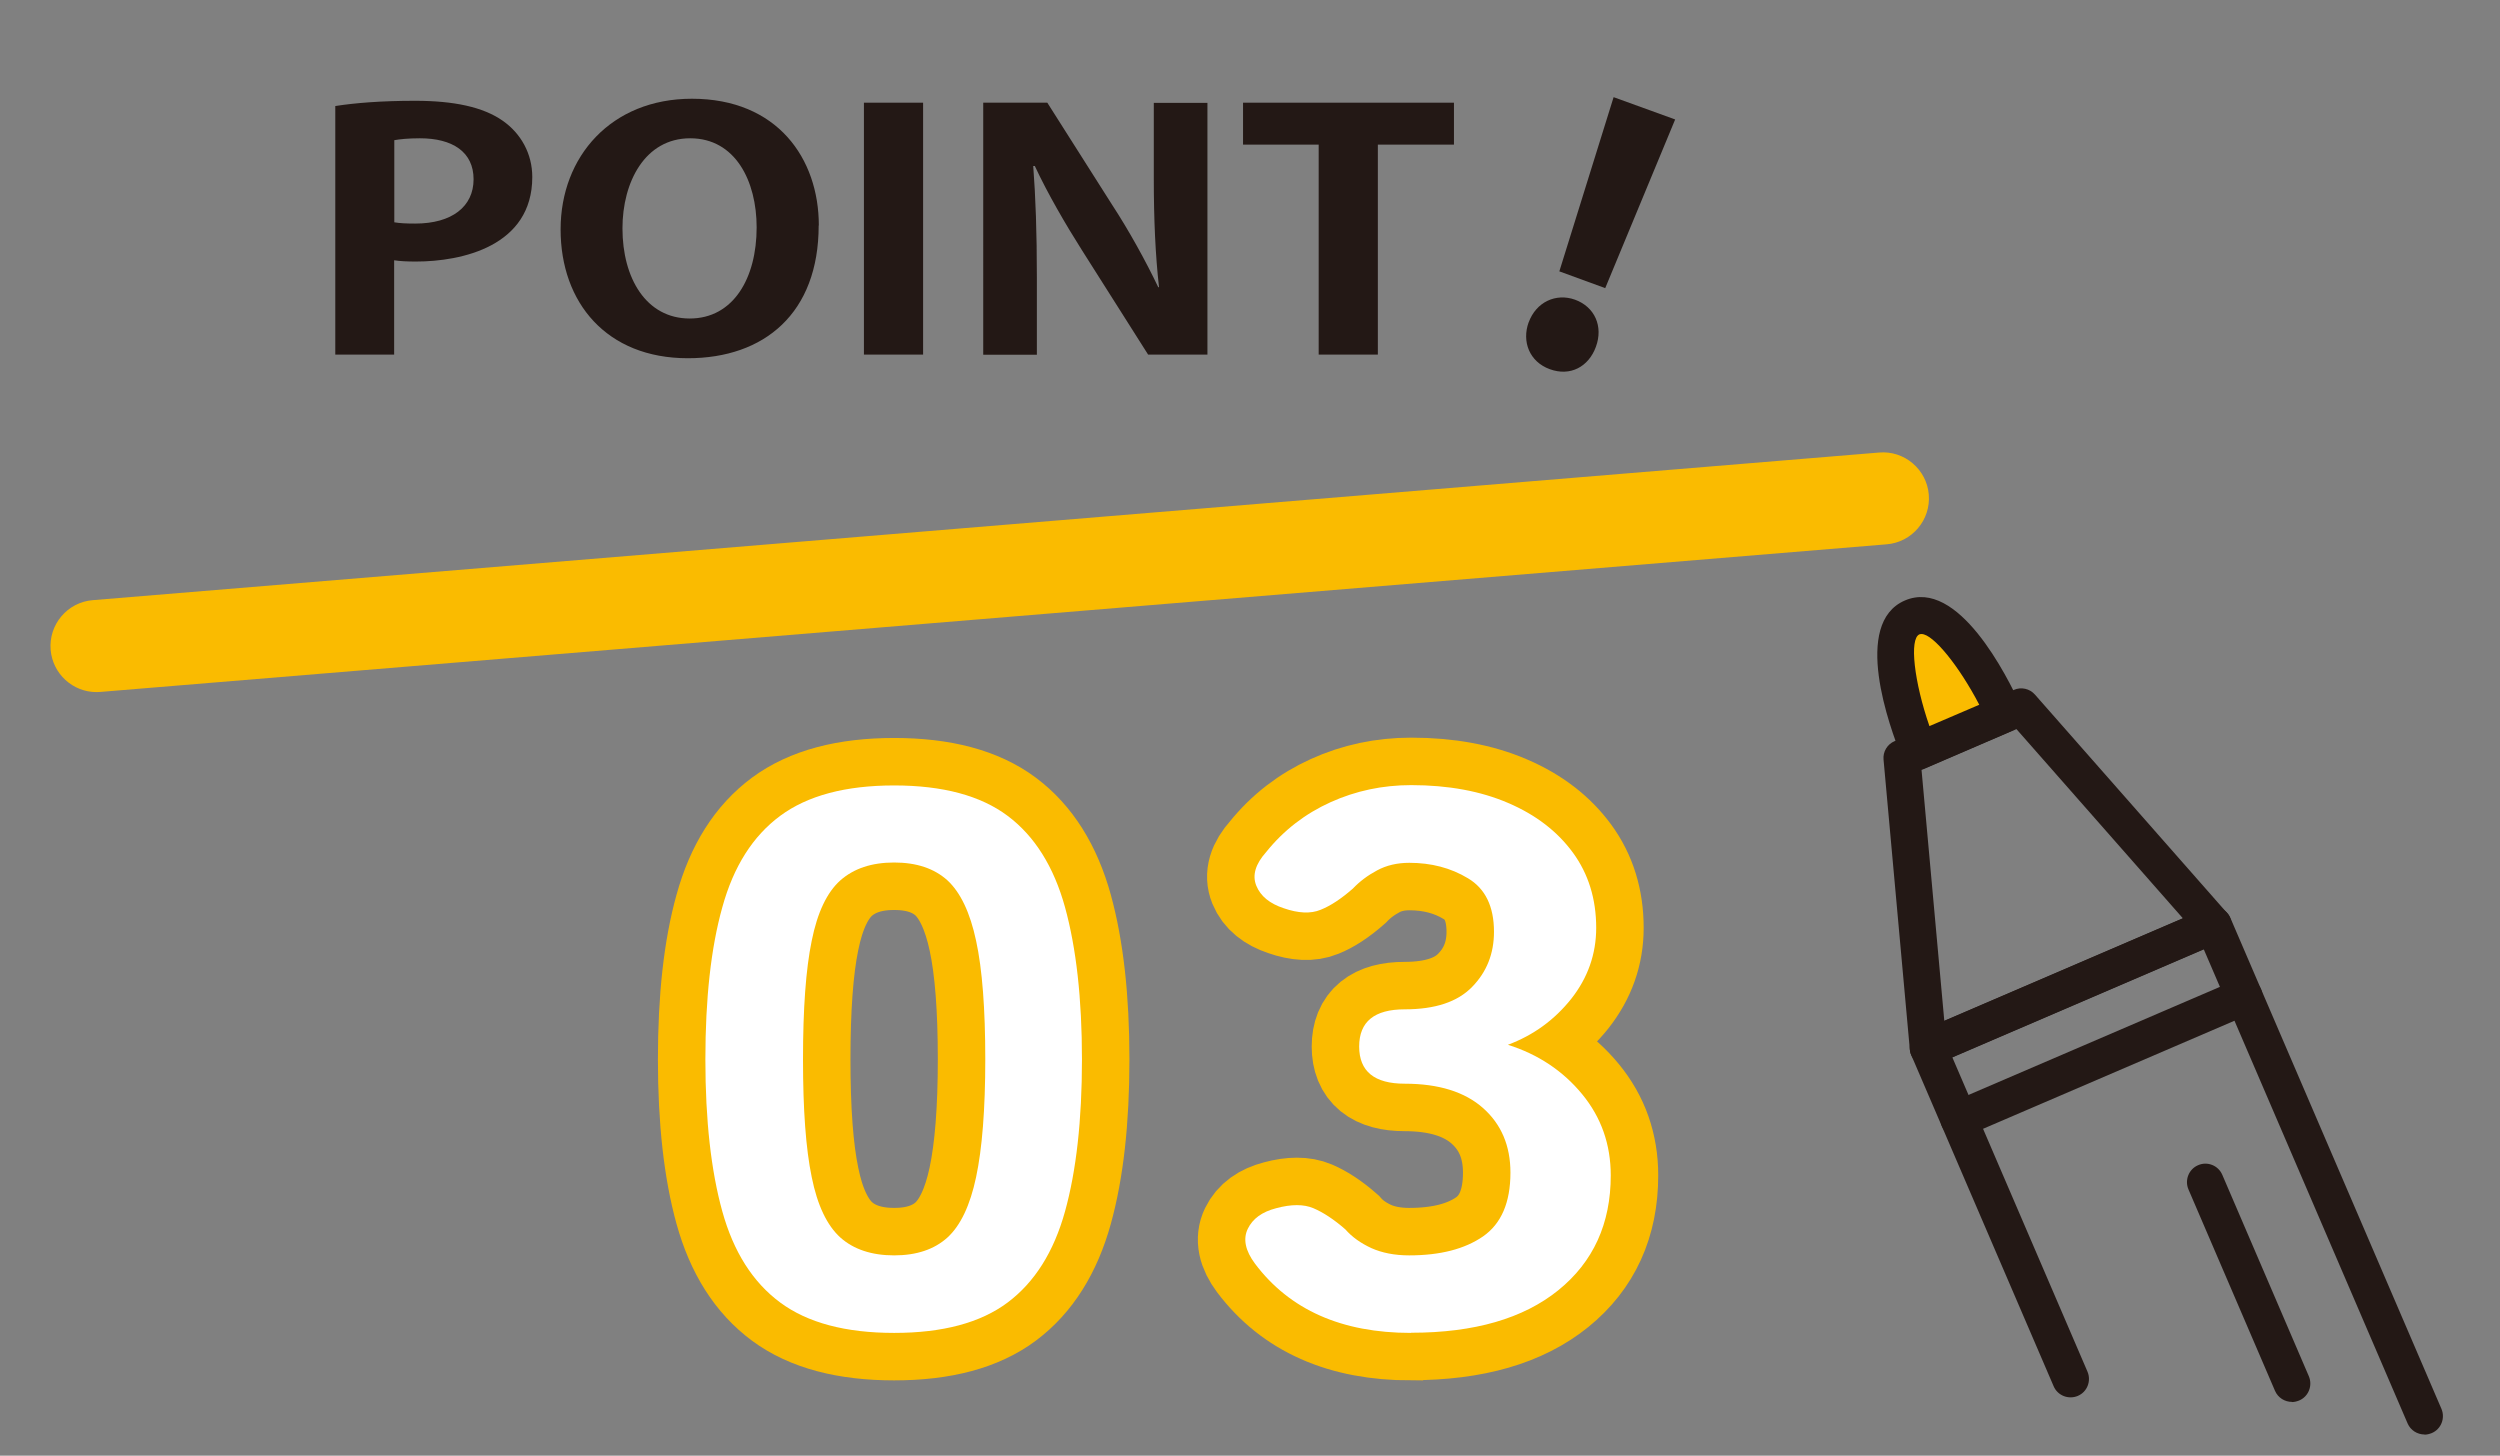
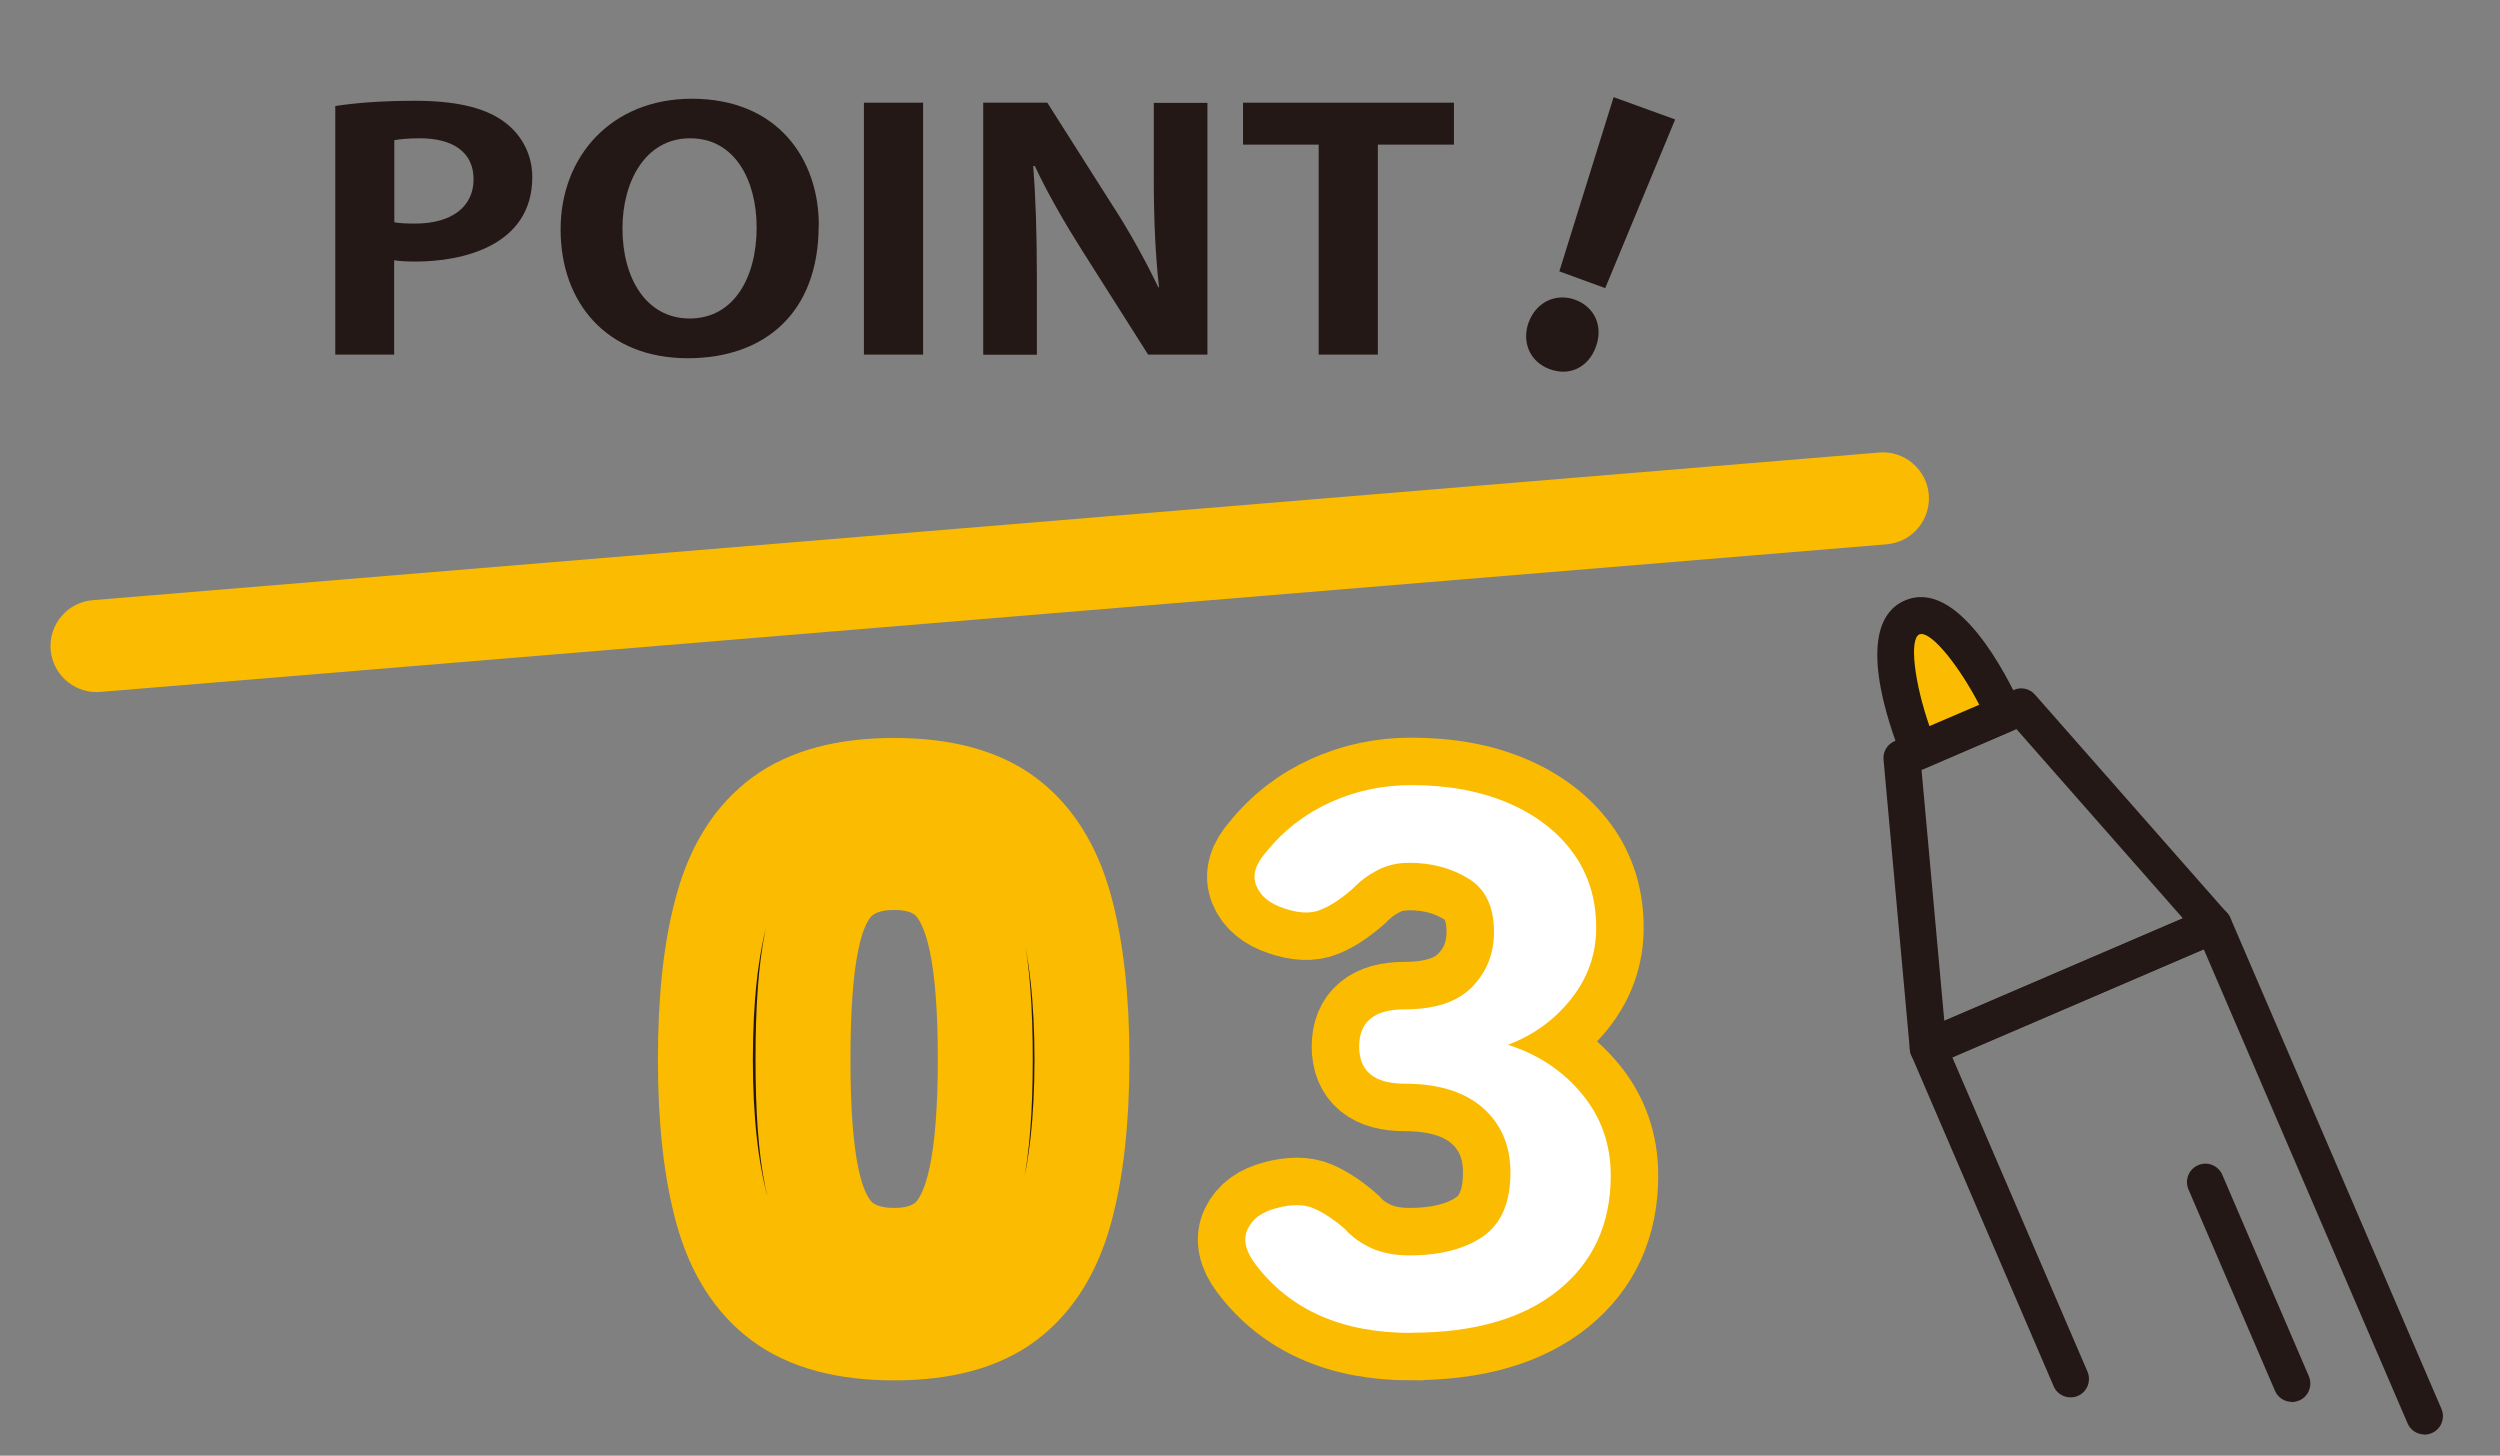
<svg xmlns="http://www.w3.org/2000/svg" id="merit1" viewBox="0 0 158 92">
  <rect x="0" y="0" width="158" height="92" fill="#808080" stroke="none" />
  <defs>
    <style>
      .cls-1 {
        fill: #231815;
      }

      .cls-2 {
        fill: #fff;
      }

      .cls-3 {
        fill: none;
        stroke: #fabb00;
        stroke-width: 6px;
      }

      .cls-4 {
        fill: #fabb00;
      }

      .cls-5 {
        fill: #231815;
      }
    </style>
  </defs>
  <g>
    <path class="cls-1" d="M153.23,90.66c-.45,0-.88-.26-1.07-.7l-12.88-29.96-15.89,6.83,8.54,19.86c.25.59-.02,1.28-.61,1.53-.59.25-1.28-.02-1.53-.61l-9-20.93c-.25-.59.02-1.28.61-1.53l18.03-7.75c.28-.12.6-.13.89-.01.29.11.52.34.64.62l13.34,31.03c.25.59-.02,1.28-.61,1.53-.15.06-.31.1-.46.1Z" />
    <path class="cls-1" d="M121.86,67.38c-.21,0-.41-.06-.6-.16-.32-.19-.53-.52-.56-.9l-1.66-18.31c-.05-.5.24-.98.7-1.17l7.54-3.24c.46-.2,1-.08,1.33.3l12.14,13.8c.25.28.34.66.26,1.02s-.33.67-.68.81l-18.03,7.75c-.15.06-.3.09-.46.09ZM121.44,48.65l1.44,15.87,15.08-6.48-10.52-11.96-5.99,2.58Z" />
    <g>
      <path class="cls-4" d="M121.28,47.45s-2.99-7.32-.43-8.42c2.56-1.1,5.82,6.11,5.82,6.11l-5.39,2.32Z" />
      <path class="cls-1" d="M121.28,48.61c-.15,0-.3-.03-.44-.09-.29-.12-.52-.35-.64-.64-.8-1.97-3.16-8.49.19-9.93,3.35-1.44,6.46,4.76,7.34,6.7.13.29.14.61.02.9-.11.29-.34.52-.63.65l-5.39,2.32c-.15.06-.3.09-.46.09ZM121.44,40.07s-.09,0-.13.02c-.66.28-.33,3.03.63,5.8l3.15-1.35c-1.27-2.44-2.91-4.47-3.65-4.47Z" />
    </g>
    <path class="cls-1" d="M144.85,88.6c-.45,0-.88-.26-1.07-.7l-5.47-12.73c-.25-.59.02-1.28.61-1.53.59-.26,1.28.02,1.53.61l5.47,12.73c.25.59-.02,1.28-.61,1.53-.15.06-.31.1-.46.1Z" />
-     <path class="cls-1" d="M123.8,71.89c-.45,0-.88-.26-1.07-.7-.25-.59.02-1.28.61-1.53l18.03-7.75c.59-.26,1.27.02,1.53.61.25.59-.02,1.28-.61,1.53l-18.03,7.75c-.15.06-.31.1-.46.1Z" />
  </g>
  <path class="cls-4" d="M6.1,43.74c-1.5,0-2.77-1.15-2.9-2.67-.13-1.6,1.06-3.01,2.66-3.14l112.9-9.33c1.59-.14,3.01,1.06,3.14,2.66.13,1.6-1.06,3.01-2.66,3.14L6.34,43.73c-.08,0-.16.01-.24.01Z" />
  <g>
    <g>
      <path class="cls-1" d="M56.51,84.24c-3.07,0-5.47-.64-7.2-1.92-1.73-1.28-2.95-3.2-3.66-5.76-.71-2.56-1.07-5.76-1.07-9.6s.35-7.05,1.07-9.62c.71-2.58,1.93-4.5,3.66-5.78,1.73-1.28,4.13-1.92,7.2-1.92s5.46.64,7.17,1.92c1.71,1.28,2.92,3.21,3.63,5.78.71,2.58,1.07,5.78,1.07,9.62s-.36,7.04-1.07,9.6c-.71,2.56-1.92,4.48-3.63,5.76-1.71,1.28-4.1,1.92-7.17,1.92ZM56.51,79.34c1.42,0,2.54-.38,3.37-1.13.82-.75,1.43-2.02,1.81-3.82.38-1.79.58-4.27.58-7.44s-.19-5.7-.58-7.49c-.38-1.79-.99-3.06-1.81-3.82-.83-.75-1.95-1.13-3.37-1.13s-2.55.38-3.4,1.13c-.84.75-1.45,2.02-1.81,3.82-.37,1.79-.55,4.29-.55,7.49s.18,5.65.55,7.44c.36,1.79.97,3.06,1.81,3.82.84.75,1.98,1.13,3.4,1.13Z" />
-       <path class="cls-1" d="M89.17,84.24c-4.38,0-7.66-1.46-9.85-4.37-.62-.83-.77-1.57-.46-2.21.31-.64.9-1.07,1.79-1.3.96-.26,1.75-.26,2.36,0,.61.26,1.29.7,2.02,1.34.42.48.97.87,1.64,1.18.67.3,1.47.46,2.39.46,1.96,0,3.51-.4,4.67-1.2,1.15-.8,1.73-2.14,1.73-4.03,0-1.7-.58-3.06-1.73-4.08-1.15-1.02-2.8-1.54-4.95-1.54-1.92,0-2.88-.78-2.88-2.35s.96-2.35,2.88-2.35,3.34-.47,4.26-1.42c.92-.94,1.38-2.1,1.38-3.48,0-1.6-.55-2.73-1.64-3.38-1.09-.66-2.33-.98-3.71-.98-.77,0-1.45.16-2.04.48-.6.32-1.1.7-1.53,1.15-.73.64-1.41,1.09-2.04,1.34-.63.26-1.41.22-2.33-.1-.88-.29-1.46-.76-1.73-1.42-.27-.66-.06-1.37.63-2.14,1.11-1.38,2.47-2.42,4.06-3.14,1.59-.72,3.29-1.08,5.1-1.08,2.34,0,4.39.38,6.13,1.13,1.75.75,3.11,1.8,4.09,3.14.98,1.34,1.47,2.93,1.47,4.75,0,1.66-.53,3.16-1.58,4.49-1.06,1.33-2.39,2.3-4,2.9,1.92.61,3.48,1.65,4.69,3.12,1.21,1.47,1.81,3.18,1.81,5.14,0,3.04-1.1,5.46-3.31,7.25-2.21,1.79-5.31,2.69-9.3,2.69Z" />
    </g>
    <g>
      <path class="cls-3" d="M56.51,84.24c-3.07,0-5.47-.64-7.2-1.92-1.73-1.28-2.95-3.2-3.66-5.76-.71-2.56-1.07-5.76-1.07-9.6s.35-7.05,1.07-9.62c.71-2.58,1.93-4.5,3.66-5.78,1.73-1.28,4.13-1.92,7.2-1.92s5.46.64,7.17,1.92c1.71,1.28,2.92,3.21,3.63,5.78.71,2.58,1.07,5.78,1.07,9.62s-.36,7.04-1.07,9.6c-.71,2.56-1.92,4.48-3.63,5.76-1.71,1.28-4.1,1.92-7.17,1.92ZM56.51,79.34c1.42,0,2.54-.38,3.37-1.13.82-.75,1.43-2.02,1.81-3.82.38-1.79.58-4.27.58-7.44s-.19-5.7-.58-7.49c-.38-1.79-.99-3.06-1.81-3.82-.83-.75-1.95-1.13-3.37-1.13s-2.55.38-3.4,1.13c-.84.75-1.45,2.02-1.81,3.82-.37,1.79-.55,4.29-.55,7.49s.18,5.65.55,7.44c.36,1.79.97,3.06,1.81,3.82.84.75,1.98,1.13,3.4,1.13Z" />
      <path class="cls-3" d="M89.17,84.24c-4.38,0-7.66-1.46-9.85-4.37-.62-.83-.77-1.57-.46-2.21.31-.64.9-1.07,1.79-1.3.96-.26,1.75-.26,2.36,0,.61.26,1.29.7,2.02,1.34.42.48.97.87,1.64,1.18.67.3,1.47.46,2.39.46,1.96,0,3.51-.4,4.67-1.2,1.15-.8,1.73-2.14,1.73-4.03,0-1.7-.58-3.06-1.73-4.08-1.15-1.02-2.8-1.54-4.95-1.54-1.92,0-2.88-.78-2.88-2.35s.96-2.35,2.88-2.35,3.34-.47,4.26-1.42c.92-.94,1.38-2.1,1.38-3.48,0-1.6-.55-2.73-1.64-3.38-1.09-.66-2.33-.98-3.71-.98-.77,0-1.45.16-2.04.48-.6.32-1.1.7-1.53,1.15-.73.64-1.41,1.09-2.04,1.34-.63.26-1.41.22-2.33-.1-.88-.29-1.46-.76-1.73-1.42-.27-.66-.06-1.37.63-2.14,1.11-1.38,2.47-2.42,4.06-3.14,1.59-.72,3.29-1.08,5.1-1.08,2.34,0,4.39.38,6.13,1.13,1.75.75,3.11,1.8,4.09,3.14.98,1.34,1.47,2.93,1.47,4.75,0,1.66-.53,3.16-1.58,4.49-1.06,1.33-2.39,2.3-4,2.9,1.92.61,3.48,1.65,4.69,3.12,1.21,1.47,1.81,3.18,1.81,5.14,0,3.04-1.1,5.46-3.31,7.25-2.21,1.79-5.31,2.69-9.3,2.69Z" />
    </g>
    <g>
-       <path class="cls-2" d="M56.51,84.24c-3.07,0-5.47-.64-7.2-1.92-1.73-1.28-2.95-3.2-3.66-5.76-.71-2.56-1.07-5.76-1.07-9.6s.35-7.05,1.07-9.62c.71-2.58,1.93-4.5,3.66-5.78,1.73-1.28,4.13-1.92,7.2-1.92s5.46.64,7.17,1.92c1.71,1.28,2.92,3.21,3.63,5.78.71,2.58,1.07,5.78,1.07,9.62s-.36,7.04-1.07,9.6c-.71,2.56-1.92,4.48-3.63,5.76-1.71,1.28-4.1,1.92-7.17,1.92ZM56.51,79.34c1.42,0,2.54-.38,3.37-1.13.82-.75,1.43-2.02,1.81-3.82.38-1.79.58-4.27.58-7.44s-.19-5.7-.58-7.49c-.38-1.79-.99-3.06-1.81-3.82-.83-.75-1.95-1.13-3.37-1.13s-2.55.38-3.4,1.13c-.84.75-1.45,2.02-1.81,3.82-.37,1.79-.55,4.29-.55,7.49s.18,5.65.55,7.44c.36,1.79.97,3.06,1.81,3.82.84.75,1.98,1.13,3.4,1.13Z" />
      <path class="cls-2" d="M89.17,84.24c-4.38,0-7.66-1.46-9.85-4.37-.62-.83-.77-1.57-.46-2.21.31-.64.9-1.07,1.79-1.3.96-.26,1.75-.26,2.36,0,.61.26,1.29.7,2.02,1.34.42.48.97.87,1.64,1.18.67.3,1.47.46,2.39.46,1.96,0,3.51-.4,4.67-1.2,1.15-.8,1.73-2.14,1.73-4.03,0-1.7-.58-3.06-1.73-4.08-1.15-1.02-2.8-1.54-4.95-1.54-1.92,0-2.88-.78-2.88-2.35s.96-2.35,2.88-2.35,3.34-.47,4.26-1.42c.92-.94,1.38-2.1,1.38-3.48,0-1.6-.55-2.73-1.64-3.38-1.09-.66-2.33-.98-3.71-.98-.77,0-1.45.16-2.04.48-.6.32-1.1.7-1.53,1.15-.73.64-1.41,1.09-2.04,1.34-.63.26-1.41.22-2.33-.1-.88-.29-1.46-.76-1.73-1.42-.27-.66-.06-1.37.63-2.14,1.11-1.38,2.47-2.42,4.06-3.14,1.59-.72,3.29-1.08,5.1-1.08,2.34,0,4.39.38,6.13,1.13,1.75.75,3.11,1.8,4.09,3.14.98,1.34,1.47,2.93,1.47,4.75,0,1.66-.53,3.16-1.58,4.49-1.06,1.33-2.39,2.3-4,2.9,1.92.61,3.48,1.65,4.69,3.12,1.21,1.47,1.81,3.18,1.81,5.14,0,3.04-1.1,5.46-3.31,7.25-2.21,1.79-5.31,2.69-9.3,2.69Z" />
    </g>
  </g>
  <g>
    <path class="cls-5" d="M96.61,20.38c.47-1.3,1.73-1.87,2.93-1.44,1.24.45,1.8,1.68,1.32,2.98-.46,1.26-1.62,1.89-2.92,1.41-1.28-.47-1.77-1.74-1.33-2.96ZM101.45,18.21l-2.9-1.06,3.43-11.01,3.89,1.41-4.42,10.66Z" />
    <g>
      <path class="cls-5" d="M21.2,6.7c1.21-.19,2.88-.33,5.03-.33,2.45,0,4.3.39,5.54,1.26,1.16.81,1.87,2.09,1.87,3.56,0,4.37-4.45,5.34-7.36,5.34-.53,0-.99-.02-1.37-.08v5.96h-3.72V6.7ZM24.92,14.05c.35.06.76.08,1.32.08,2.33,0,3.69-1.08,3.69-2.8s-1.32-2.59-3.39-2.59c-.76,0-1.29.06-1.62.12v5.18Z" />
      <path class="cls-5" d="M51.74,14.25c0,5.55-3.44,8.39-8.27,8.39-5.14,0-8.04-3.52-8.04-8.14s3.21-8.26,8.3-8.26c5.39,0,8.02,3.77,8.02,8.01ZM39.34,14.44c0,3.13,1.49,5.69,4.25,5.69s4.23-2.55,4.23-5.76c0-2.92-1.34-5.63-4.2-5.63s-4.28,2.77-4.28,5.69Z" />
      <path class="cls-5" d="M54.6,6.49h3.74v15.92h-3.74V6.49Z" />
      <path class="cls-5" d="M76.3,22.41h-3.74l-4.17-6.58c-1.04-1.64-2.18-3.6-2.99-5.34h-.1c.15,1.97.23,4.2.23,7.04v4.89h-3.39V6.49h4.05l4.1,6.46c1.04,1.59,2.12,3.54,2.91,5.2h.05c-.23-2.03-.33-4.29-.33-6.87v-4.78h3.39v15.92Z" />
      <path class="cls-5" d="M91.89,9.14h-4.81v13.27h-3.74v-13.27h-4.78v-2.65h13.33v2.65Z" />
    </g>
  </g>
</svg>